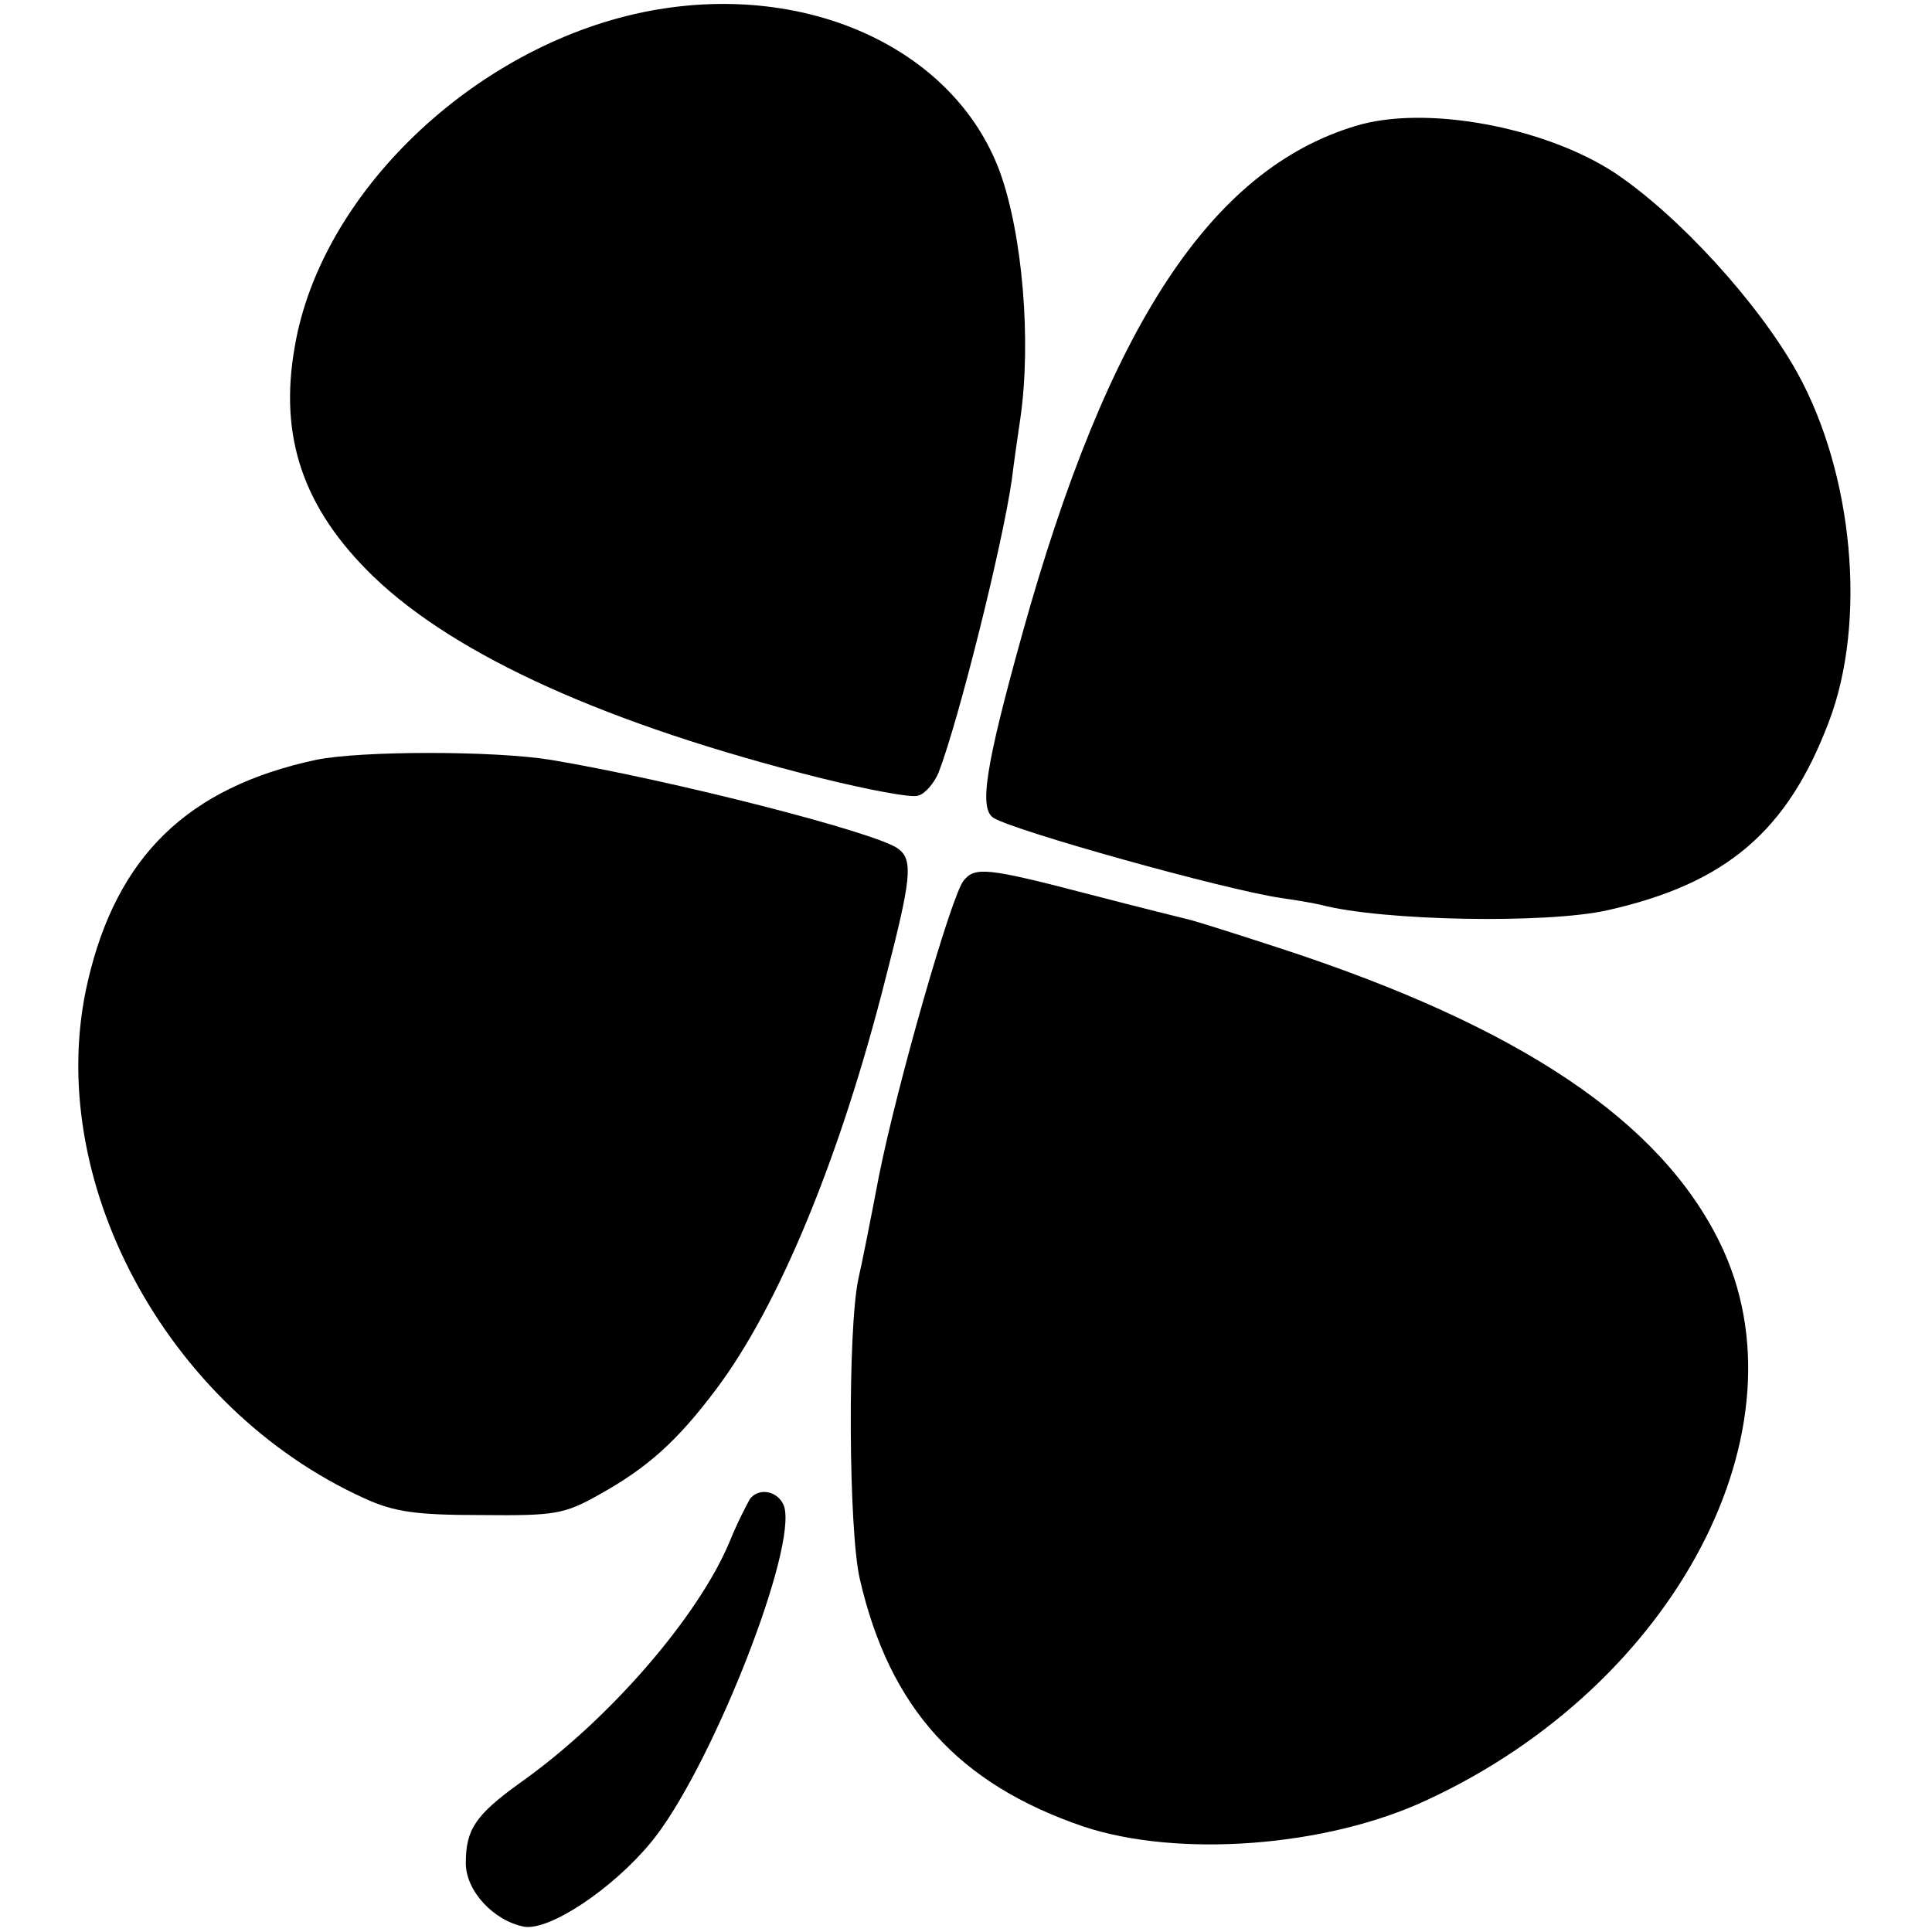
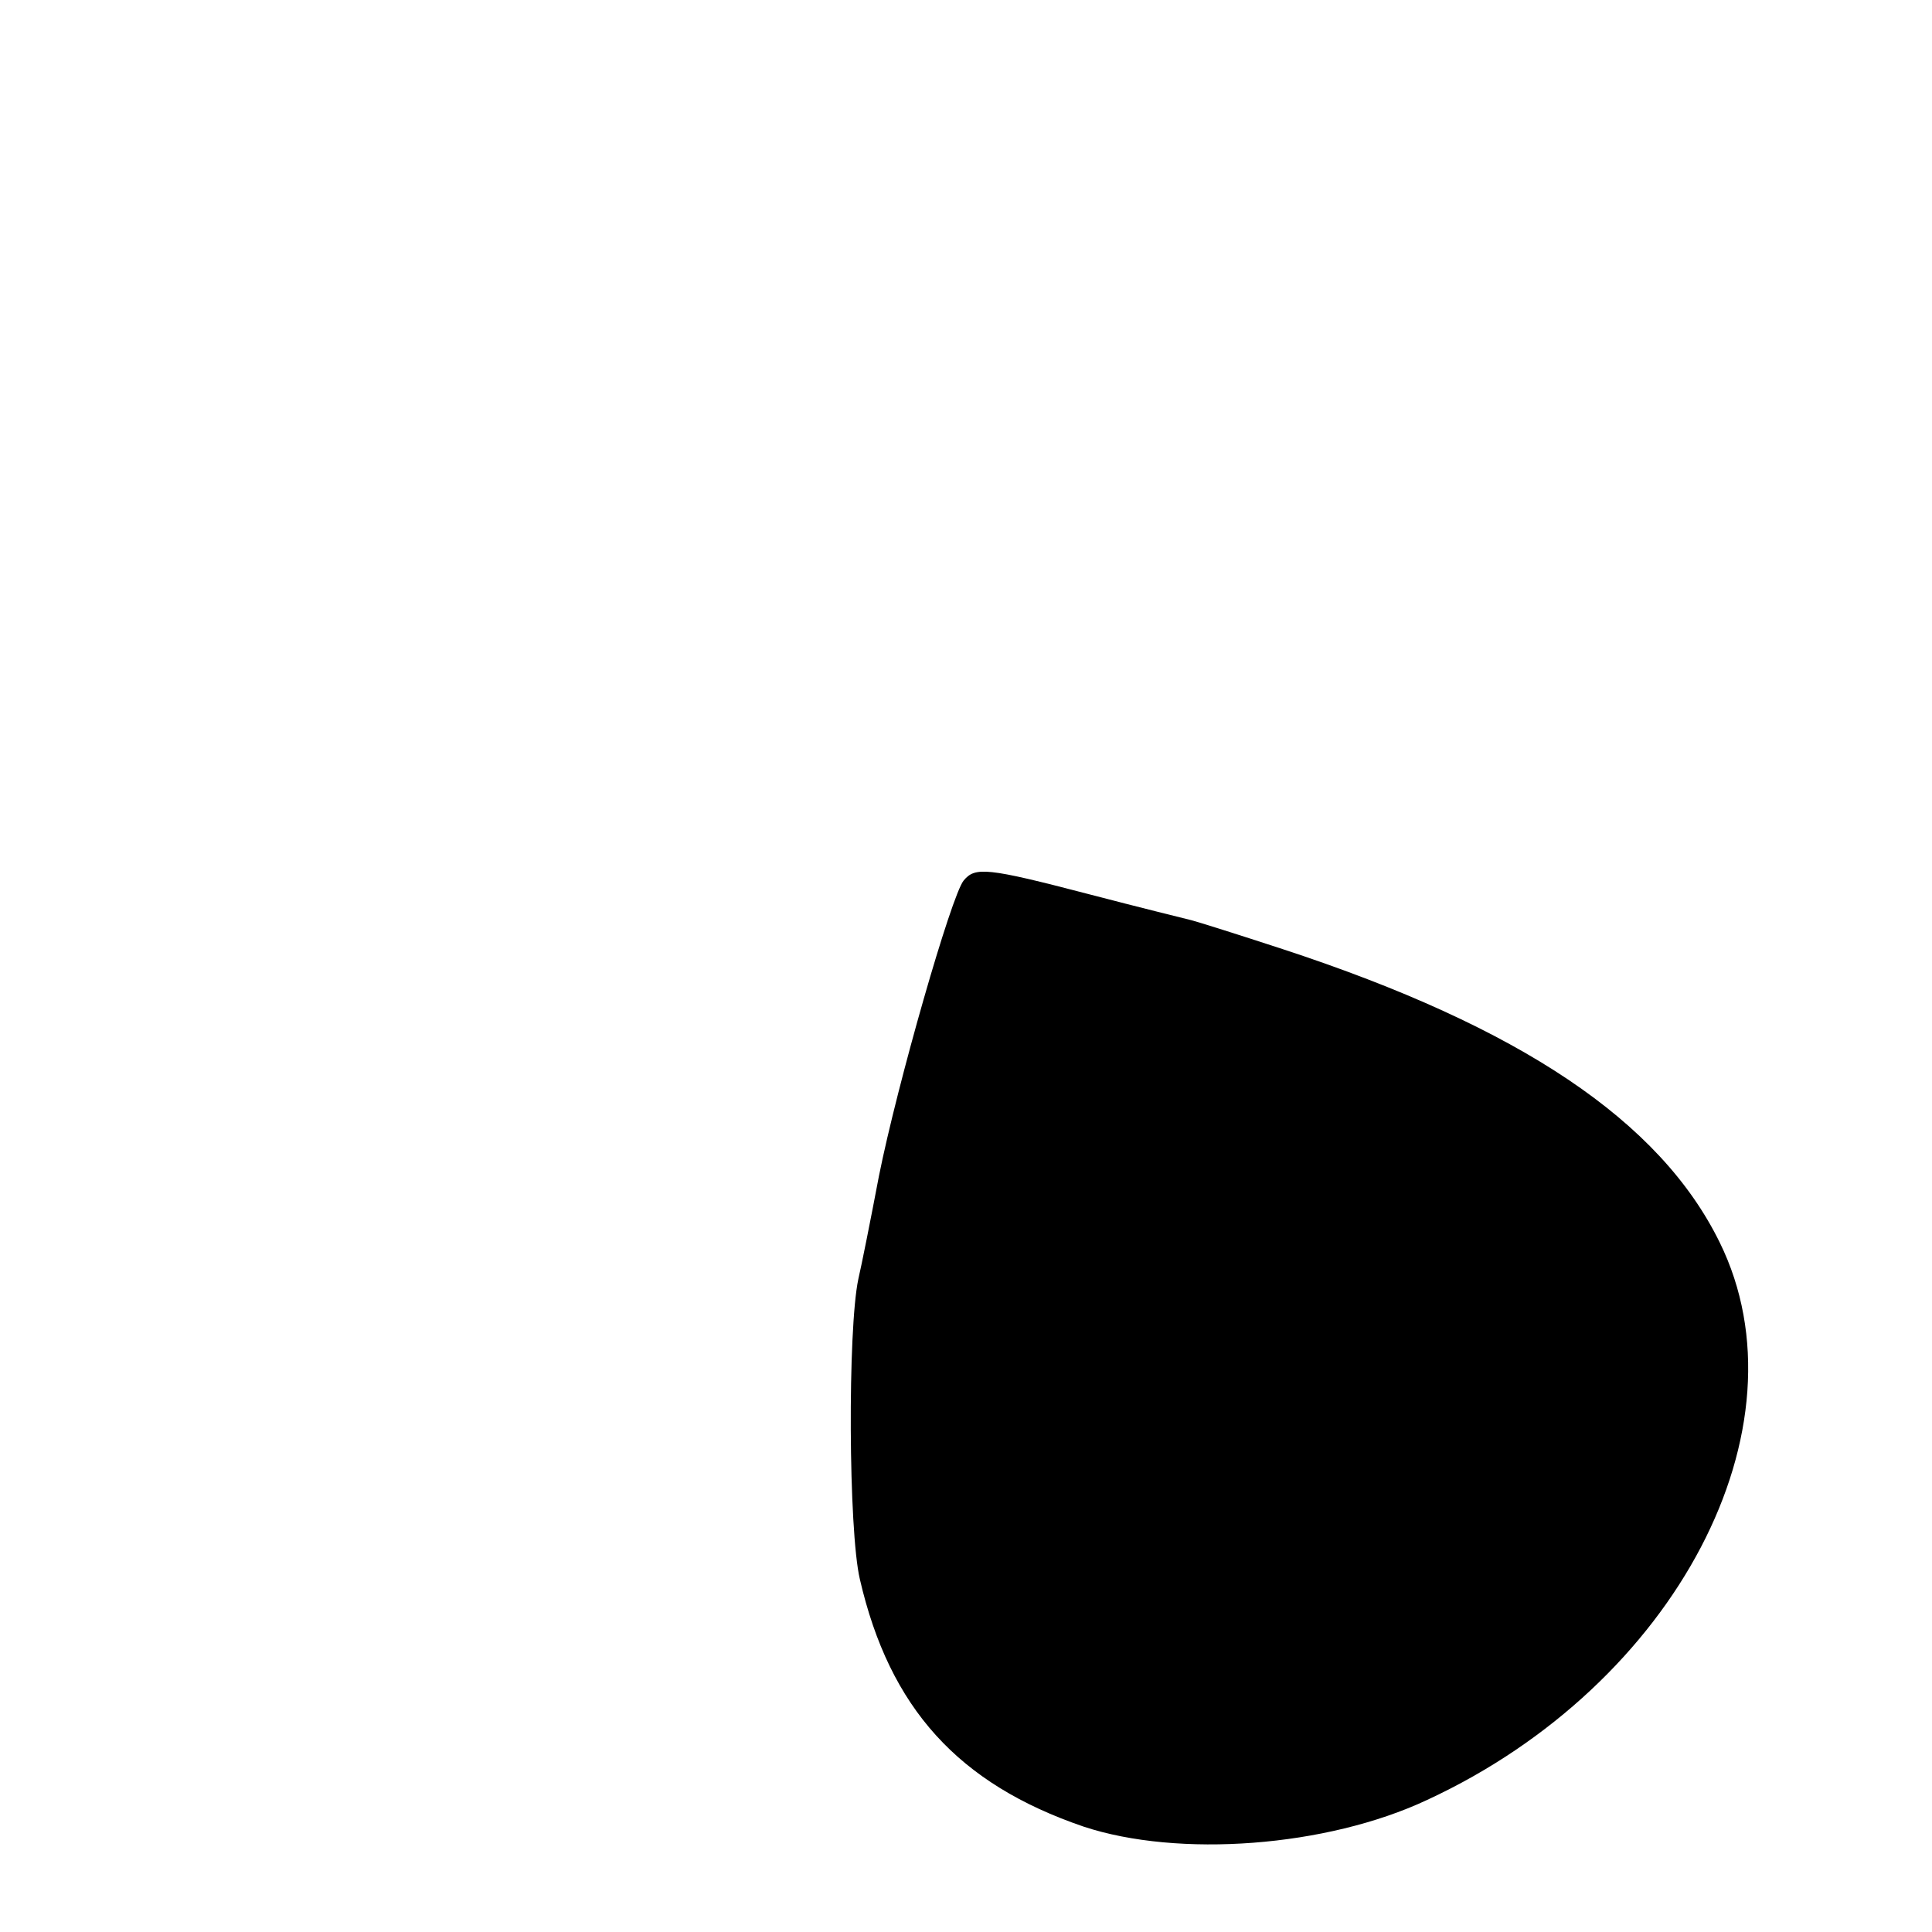
<svg xmlns="http://www.w3.org/2000/svg" version="1.0" width="253pt" height="253pt" viewBox="0 0 253 253" preserveAspectRatio="xMidYMid meet">
  <g transform="translate(0,253) scale(0.1,-0.1)" fill="#000000" stroke="none">
-     <path d="M842 2514 c-222 -46 -422 -237 -456 -438 -21 -118 11 -212 103 -301 108 -104 307 -194 586 -264 61 -15 118 -26 127 -23 9 2 21 16 27 30 26 67 84 299 96 384 3 24 8 59 11 79 15 102 3 243 -27 325 -61 163 -258 251 -467 208z" />
-     <path d="M1775 2365 c-189 -57 -324 -262 -436 -664 -49 -176 -57 -230 -38 -242 27 -17 302 -94 377 -105 21 -3 44 -7 52 -9 80 -21 295 -25 375 -7 156 35 236 104 290 247 50 131 32 325 -42 458 -51 91 -155 205 -239 261 -92 60 -248 89 -339 61z" />
-     <path d="M414 1535 c-168 -36 -261 -126 -299 -290 -60 -257 102 -559 362 -677 39 -18 68 -22 153 -22 97 -1 109 1 155 27 63 35 102 70 153 138 82 109 163 305 222 539 33 128 36 153 17 168 -25 21 -300 91 -456 117 -74 12 -248 12 -307 0z" />
    <path d="M1262 1377 c-16 -19 -87 -267 -111 -387 -11 -58 -23 -118 -27 -135 -14 -66 -13 -329 2 -393 39 -169 129 -268 293 -324 124 -41 318 -27 450 35 326 151 502 488 383 730 -78 159 -261 282 -572 384 -58 19 -112 36 -120 38 -8 2 -69 17 -134 34 -134 35 -149 36 -164 18z" />
-     <path d="M982 567 c-4 -7 -17 -32 -27 -57 -41 -97 -156 -231 -273 -314 -60 -43 -72 -62 -72 -106 0 -36 36 -75 76 -83 33 -6 116 49 167 111 74 90 185 366 175 434 -3 23 -32 33 -46 15z" />
  </g>
</svg>